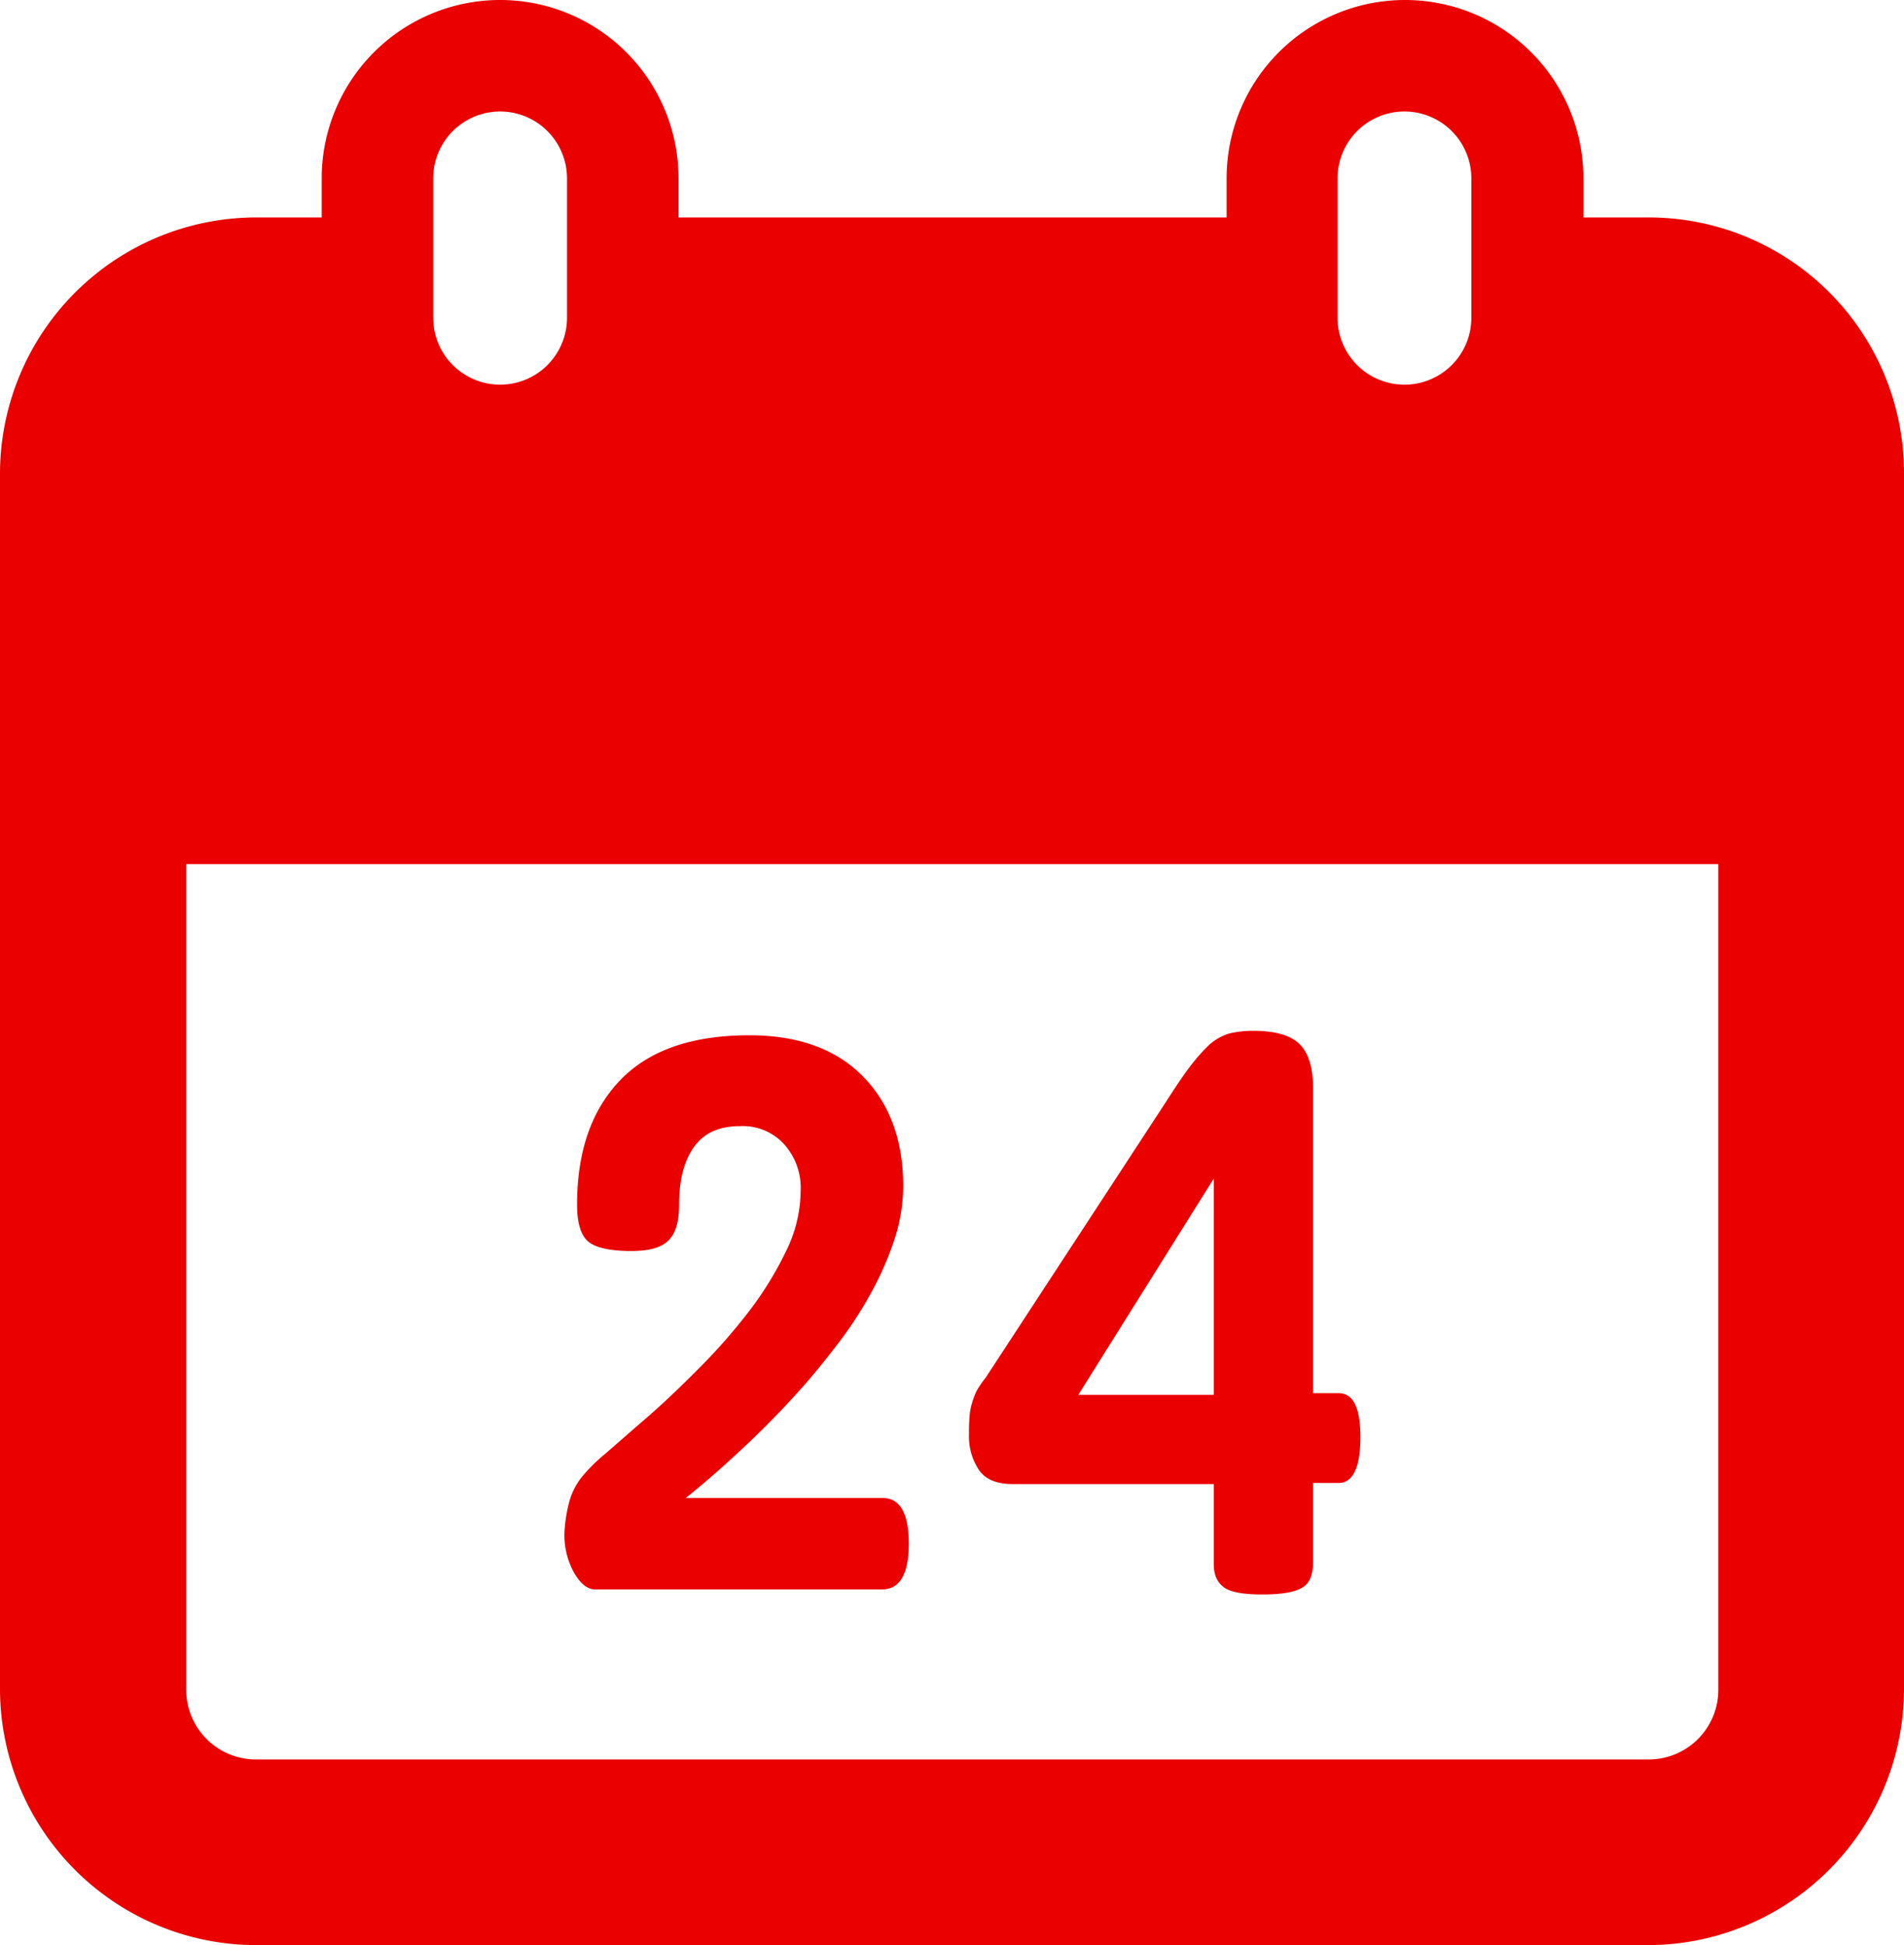
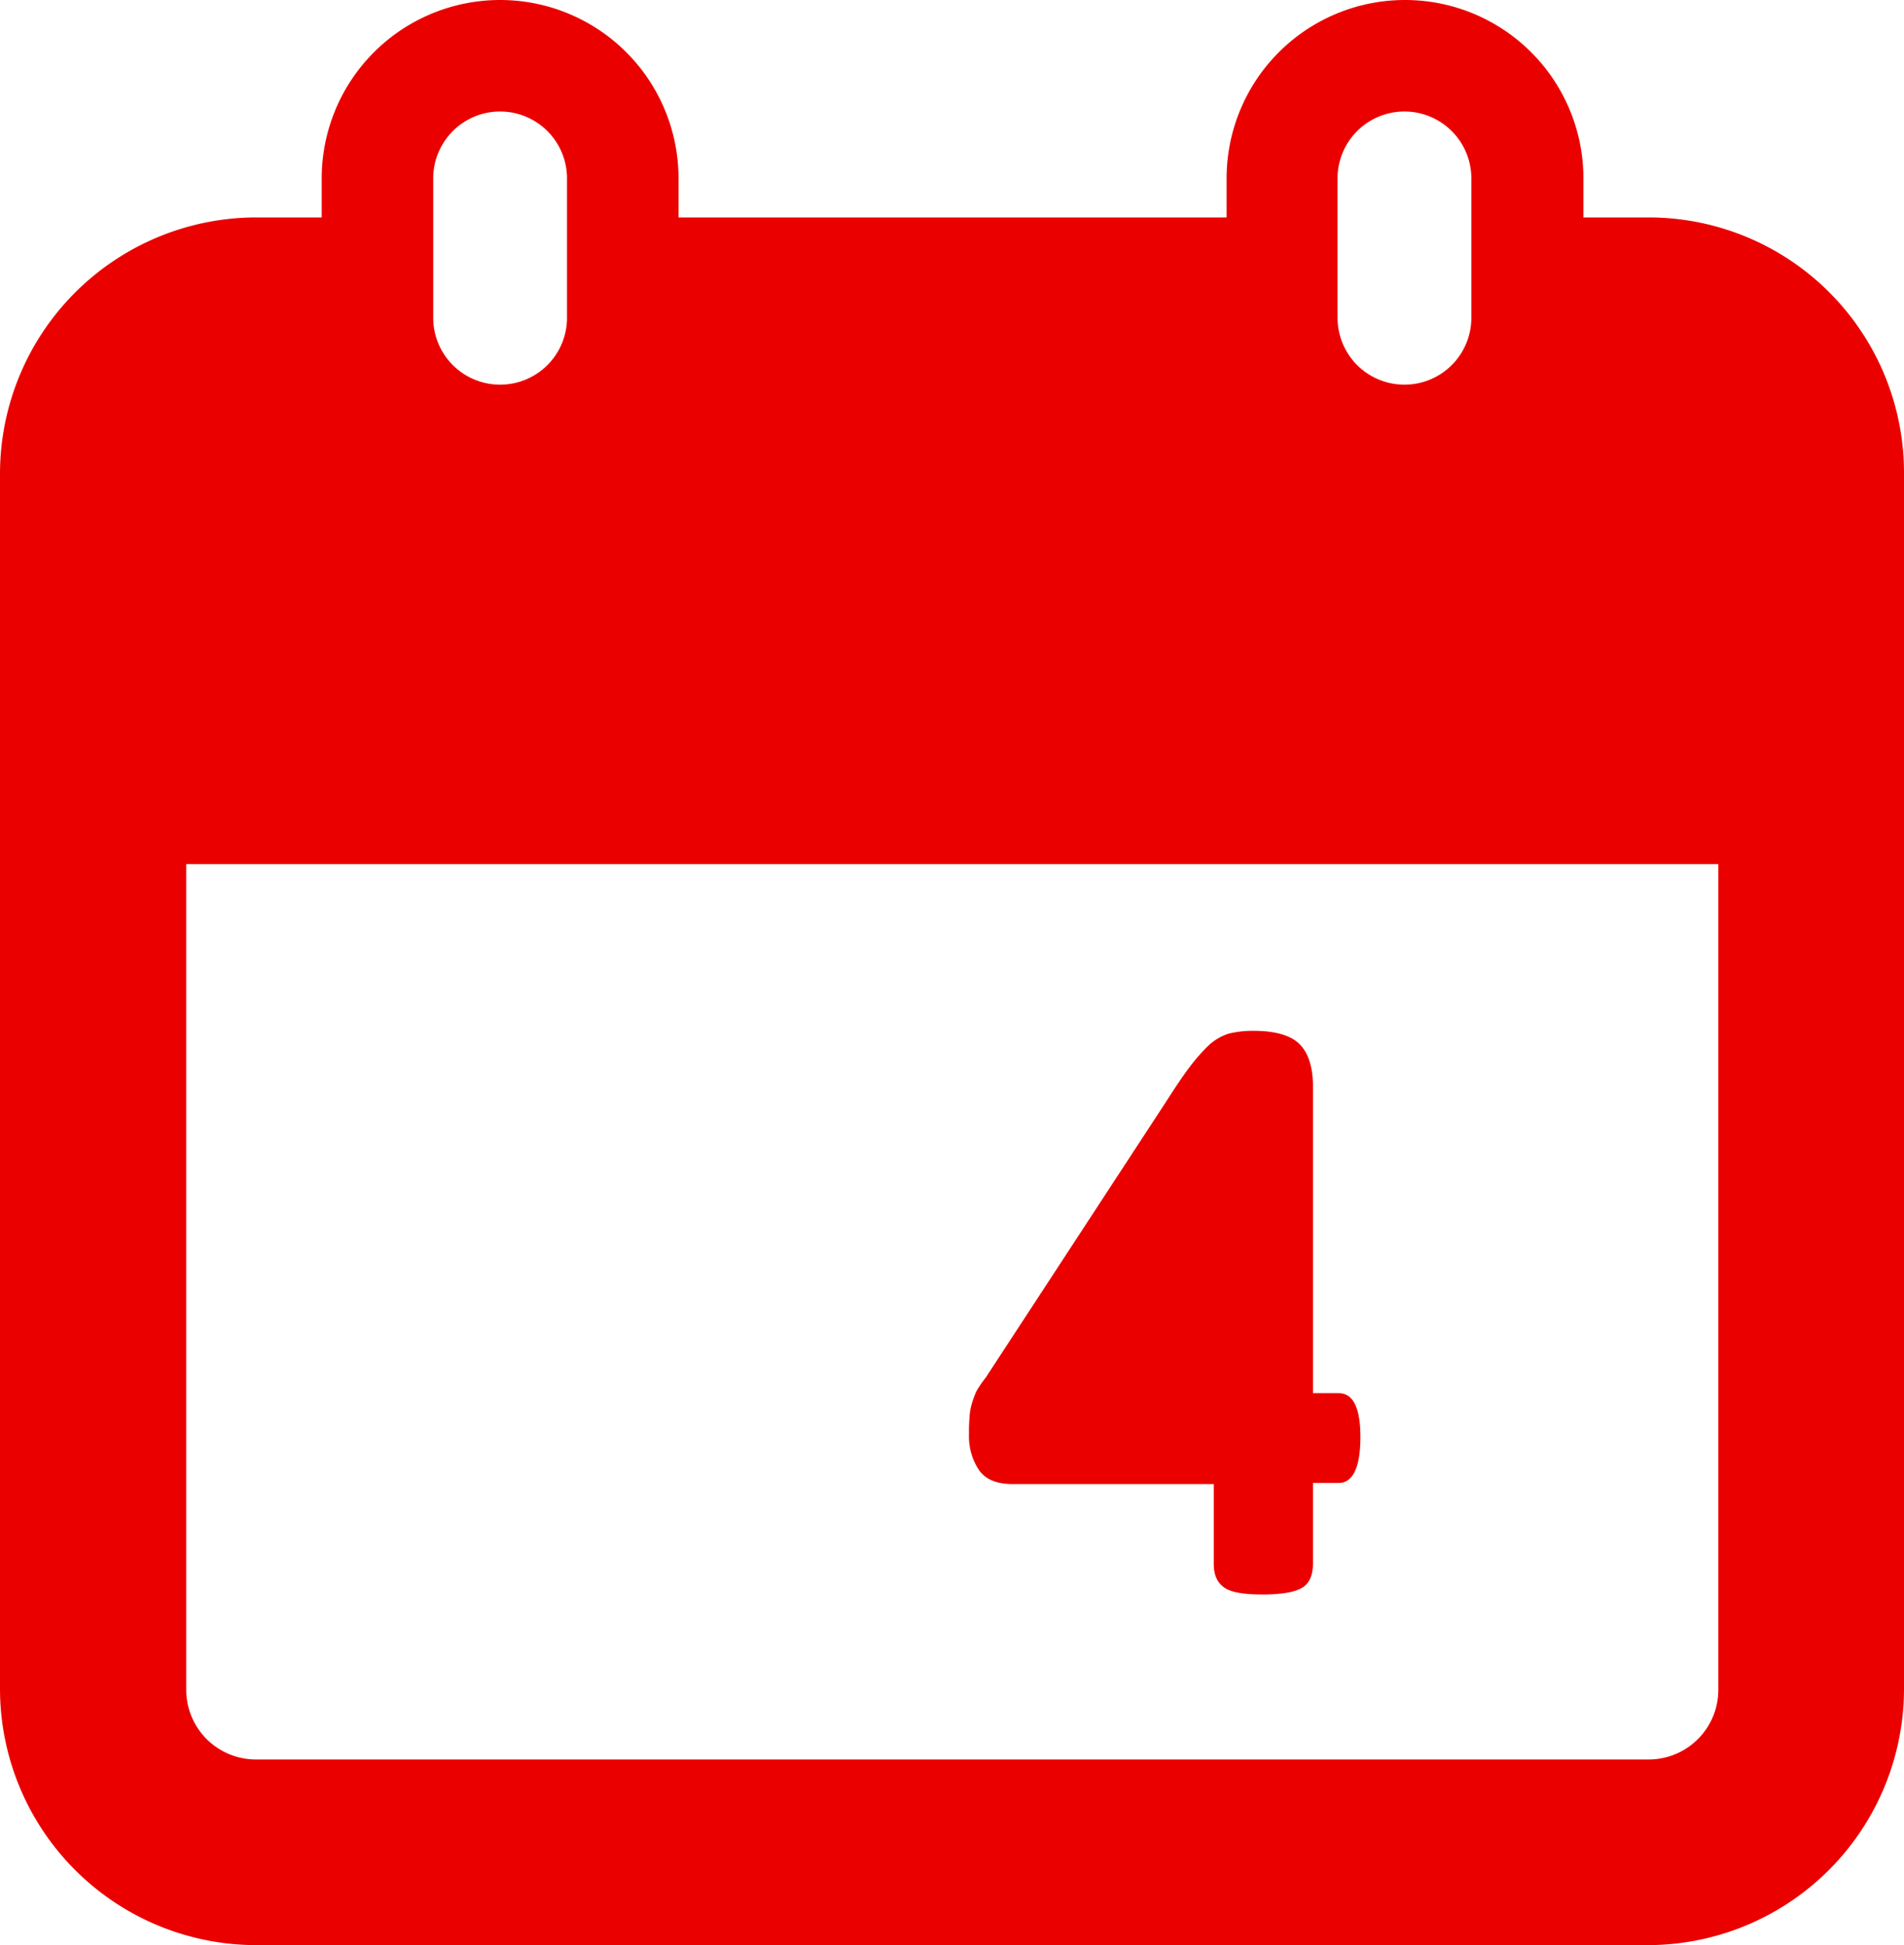
<svg xmlns="http://www.w3.org/2000/svg" id="Capa_1" data-name="Capa 1" viewBox="0 0 341.5 348.9">
  <defs>
    <style>.cls-1{isolation:isolate;}.cls-2{fill:#eb0000;}</style>
  </defs>
  <g class="cls-1">
    <path class="cls-2" d="M299.4,39H287.7V32a32,32,0,0,0-64,0v7H125.4V32a32,32,0,0,0-64,0v7H49.6A46,46,0,0,0,3.7,84.9V303a46,46,0,0,0,45.9,45.9H299.3A46,46,0,0,0,345.2,303V84.9A45.81,45.81,0,0,0,299.4,39Zm-55.8-7a12,12,0,0,1,24,0V57a12,12,0,0,1-24,0ZM81.4,32a12,12,0,0,1,24,0V57a12,12,0,0,1-24,0ZM311.9,303.1a12.5,12.5,0,0,1-12.5,12.5H49.6a12.5,12.5,0,0,1-12.5-12.5V155H311.9V303.1Z" transform="translate(-3.7)" />
  </g>
  <g class="cls-1">
-     <path class="cls-2" d="M166.7,276.9c0,5.4-1.6,8.2-4.8,8.2H110.5c-1.5,0-2.8-1.1-4-3.3A14,14,0,0,1,105,274a26.14,26.14,0,0,1,.8-4.6A12.14,12.14,0,0,1,108,265a29.84,29.84,0,0,1,4.1-4.1c2.2-1.9,4.8-4.2,7.7-6.7s6-5.5,9.2-8.7a105.44,105.44,0,0,0,8.9-10.1,62,62,0,0,0,6.7-10.8,24.77,24.77,0,0,0,2.7-11,11.67,11.67,0,0,0-3-8.4,10,10,0,0,0-7.9-3.2c-3.7,0-6.4,1.2-8.2,3.7s-2.7,5.9-2.7,10.4c0,3-.6,5.1-1.9,6.4s-3.5,1.9-6.7,1.9c-3.8,0-6.4-.6-7.7-1.7s-2-3.3-2-6.6c0-9.4,2.5-16.8,7.6-22.2s12.8-8.2,23.3-8.2c8.8,0,15.6,2.5,20.4,7.4s7.2,11.5,7.2,19.7a31.22,31.22,0,0,1-1.7,9.9,56.72,56.72,0,0,1-4.4,9.8,70.11,70.11,0,0,1-6.3,9.4c-2.3,3-4.7,5.9-7.2,8.6-2.9,3.2-6,6.3-9.2,9.3s-6.6,6-10.2,8.9H162C165.1,268.7,166.7,271.4,166.7,276.9Z" transform="translate(-3.7)" />
-     <path class="cls-2" d="M230.1,286c-3.4,0-5.7-.4-6.9-1.3s-1.8-2.2-1.8-4.2V266.2h-36c-2.9,0-4.9-.8-6.1-2.5a10.87,10.87,0,0,1-1.8-6.5,28.12,28.12,0,0,1,.1-3,10,10,0,0,1,.4-2.4,19.45,19.45,0,0,1,.8-2.2,18.57,18.57,0,0,1,1.7-2.5l31.9-48.8c1.8-2.8,3.3-5.1,4.6-6.8a31.65,31.65,0,0,1,3.6-4.1,9.59,9.59,0,0,1,3.5-2,18.39,18.39,0,0,1,4.4-.5c3.9,0,6.7.8,8.3,2.4s2.4,4.2,2.4,7.7v54.9h4.6c2.6,0,3.9,2.6,3.9,7.9s-1.3,8.2-3.9,8.2h-4.6v14.3c0,2.2-.6,3.6-1.8,4.4C236,285.6,233.6,286,230.1,286Zm-8.7-35.8V211.4l-24.3,38.8Z" transform="translate(-3.7)" />
+     <path class="cls-2" d="M230.1,286c-3.4,0-5.7-.4-6.9-1.3s-1.8-2.2-1.8-4.2V266.2h-36c-2.9,0-4.9-.8-6.1-2.5a10.87,10.87,0,0,1-1.8-6.5,28.12,28.12,0,0,1,.1-3,10,10,0,0,1,.4-2.4,19.45,19.45,0,0,1,.8-2.2,18.57,18.57,0,0,1,1.7-2.5l31.9-48.8c1.8-2.8,3.3-5.1,4.6-6.8a31.65,31.65,0,0,1,3.6-4.1,9.59,9.59,0,0,1,3.5-2,18.39,18.39,0,0,1,4.4-.5c3.9,0,6.7.8,8.3,2.4s2.4,4.2,2.4,7.7v54.9h4.6c2.6,0,3.9,2.6,3.9,7.9s-1.3,8.2-3.9,8.2h-4.6v14.3c0,2.2-.6,3.6-1.8,4.4C236,285.6,233.6,286,230.1,286Zm-8.7-35.8V211.4Z" transform="translate(-3.7)" />
  </g>
</svg>